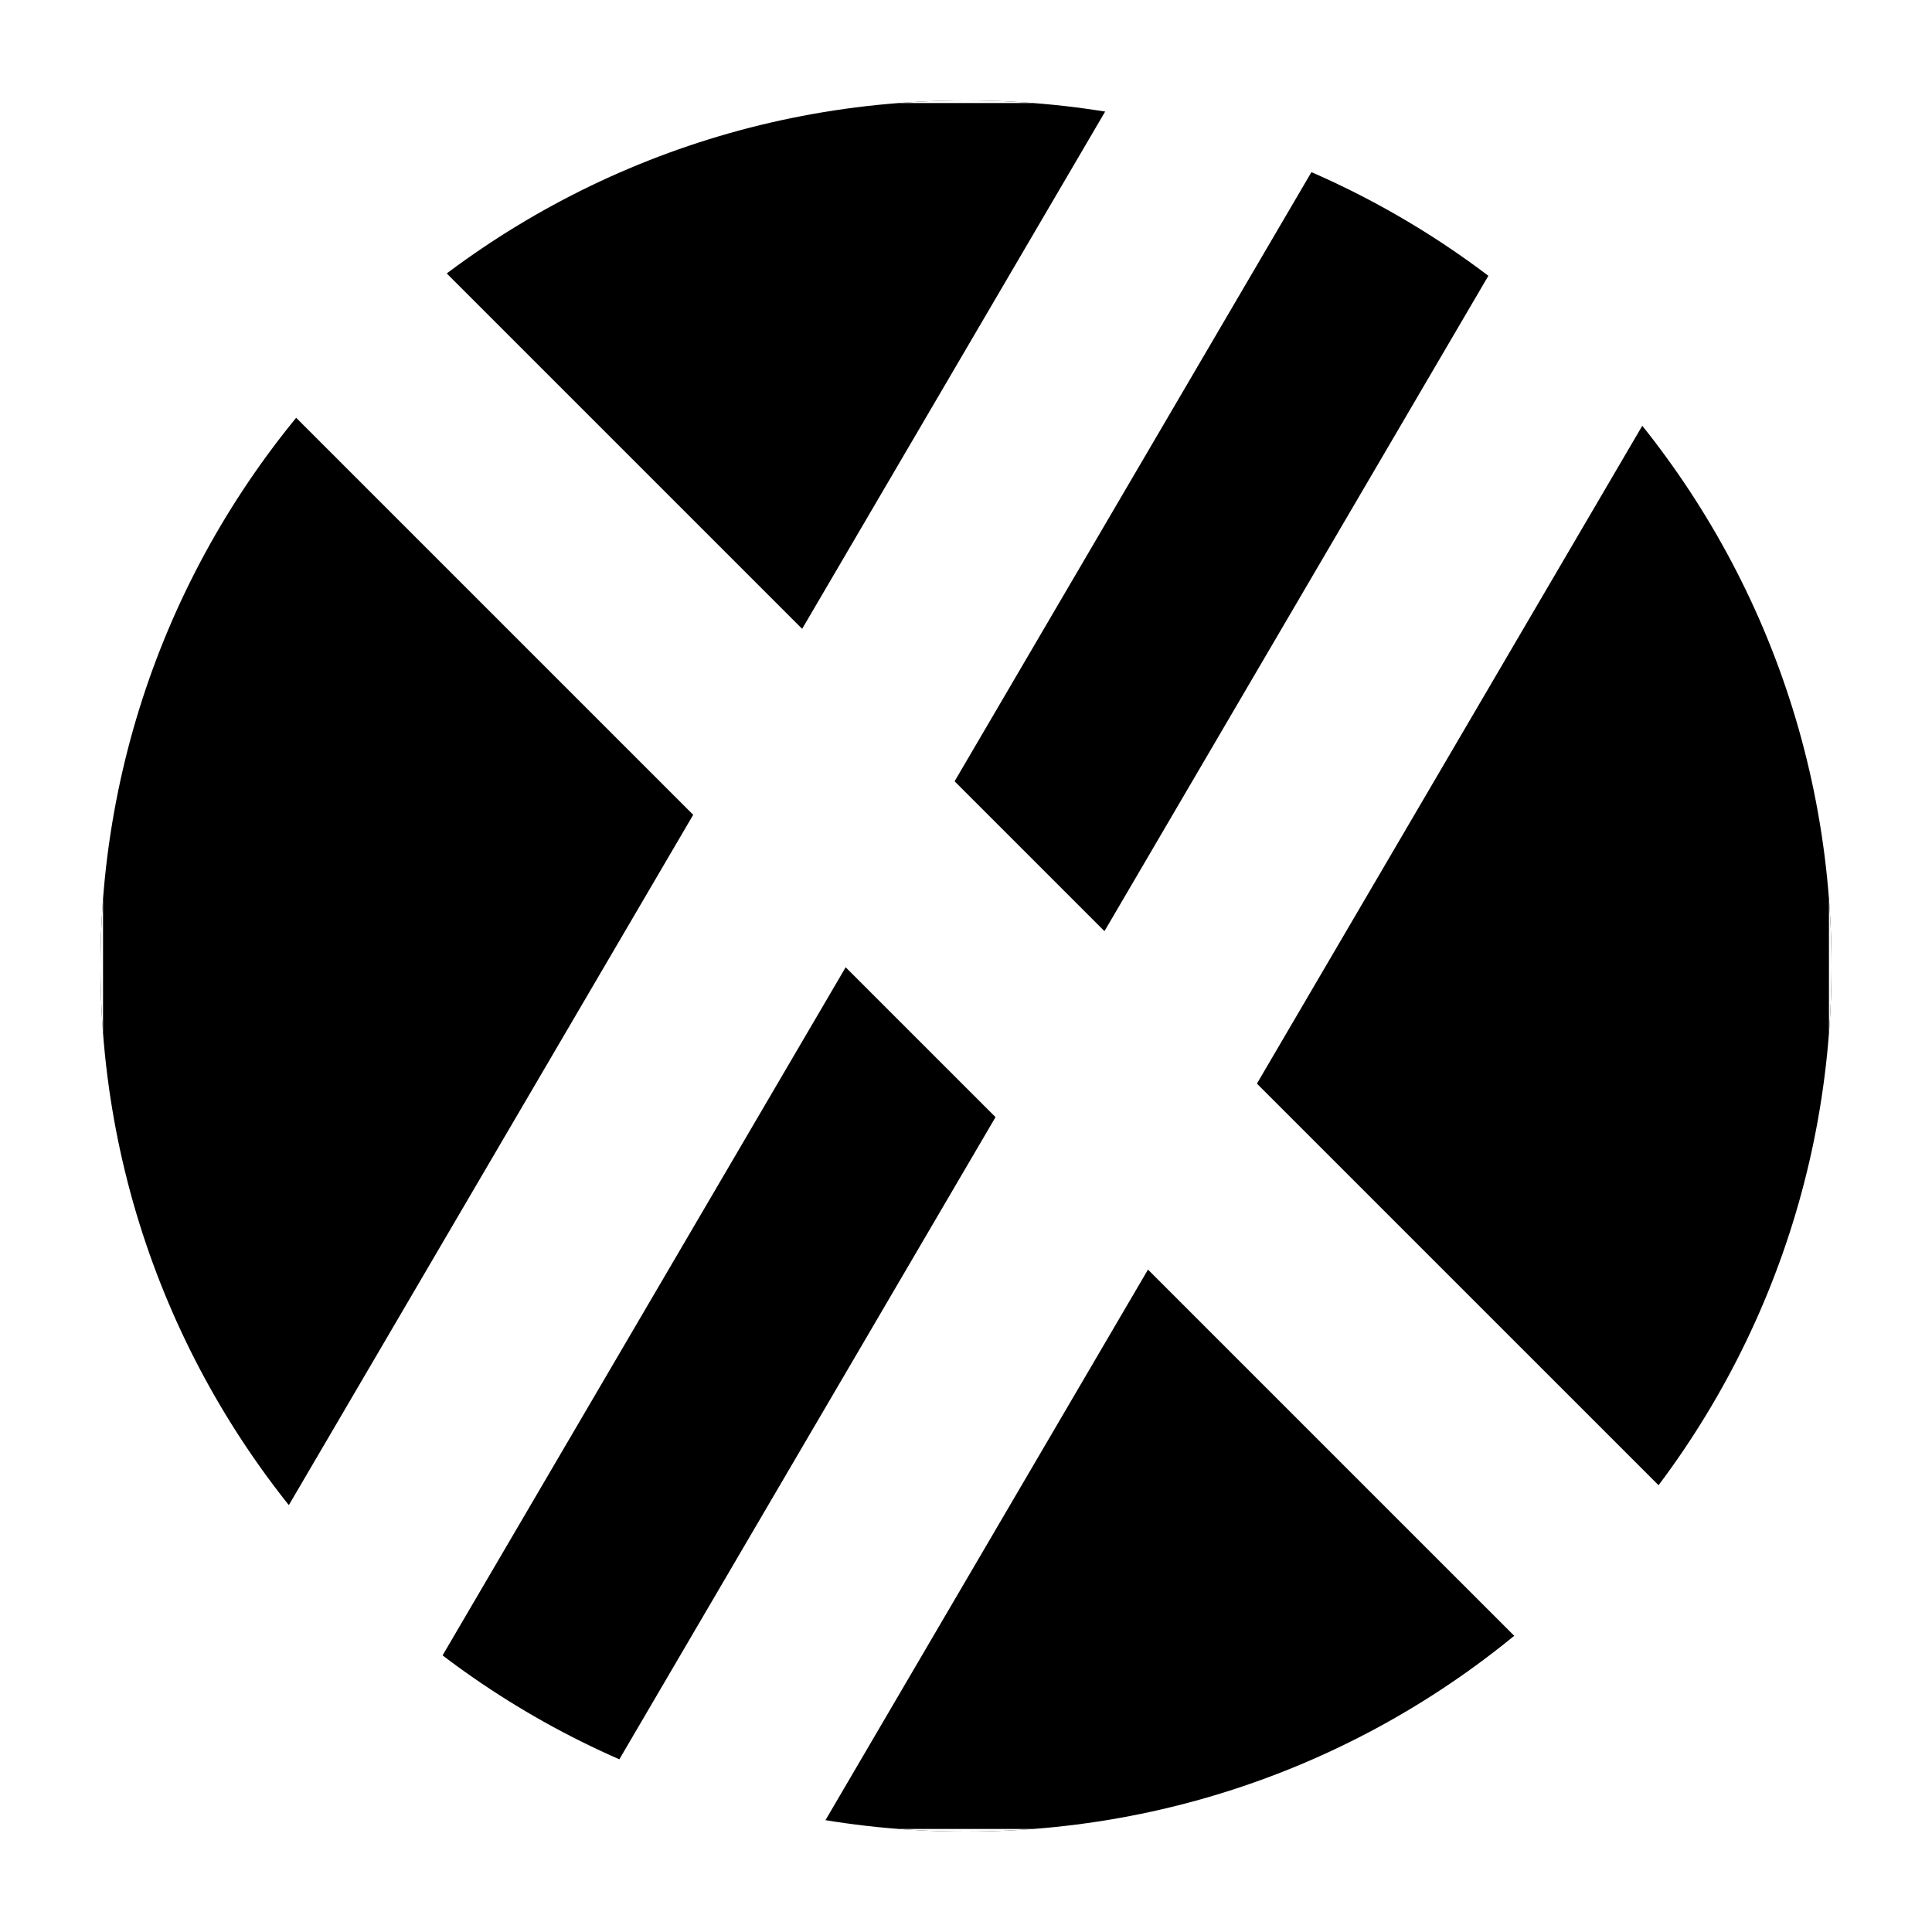
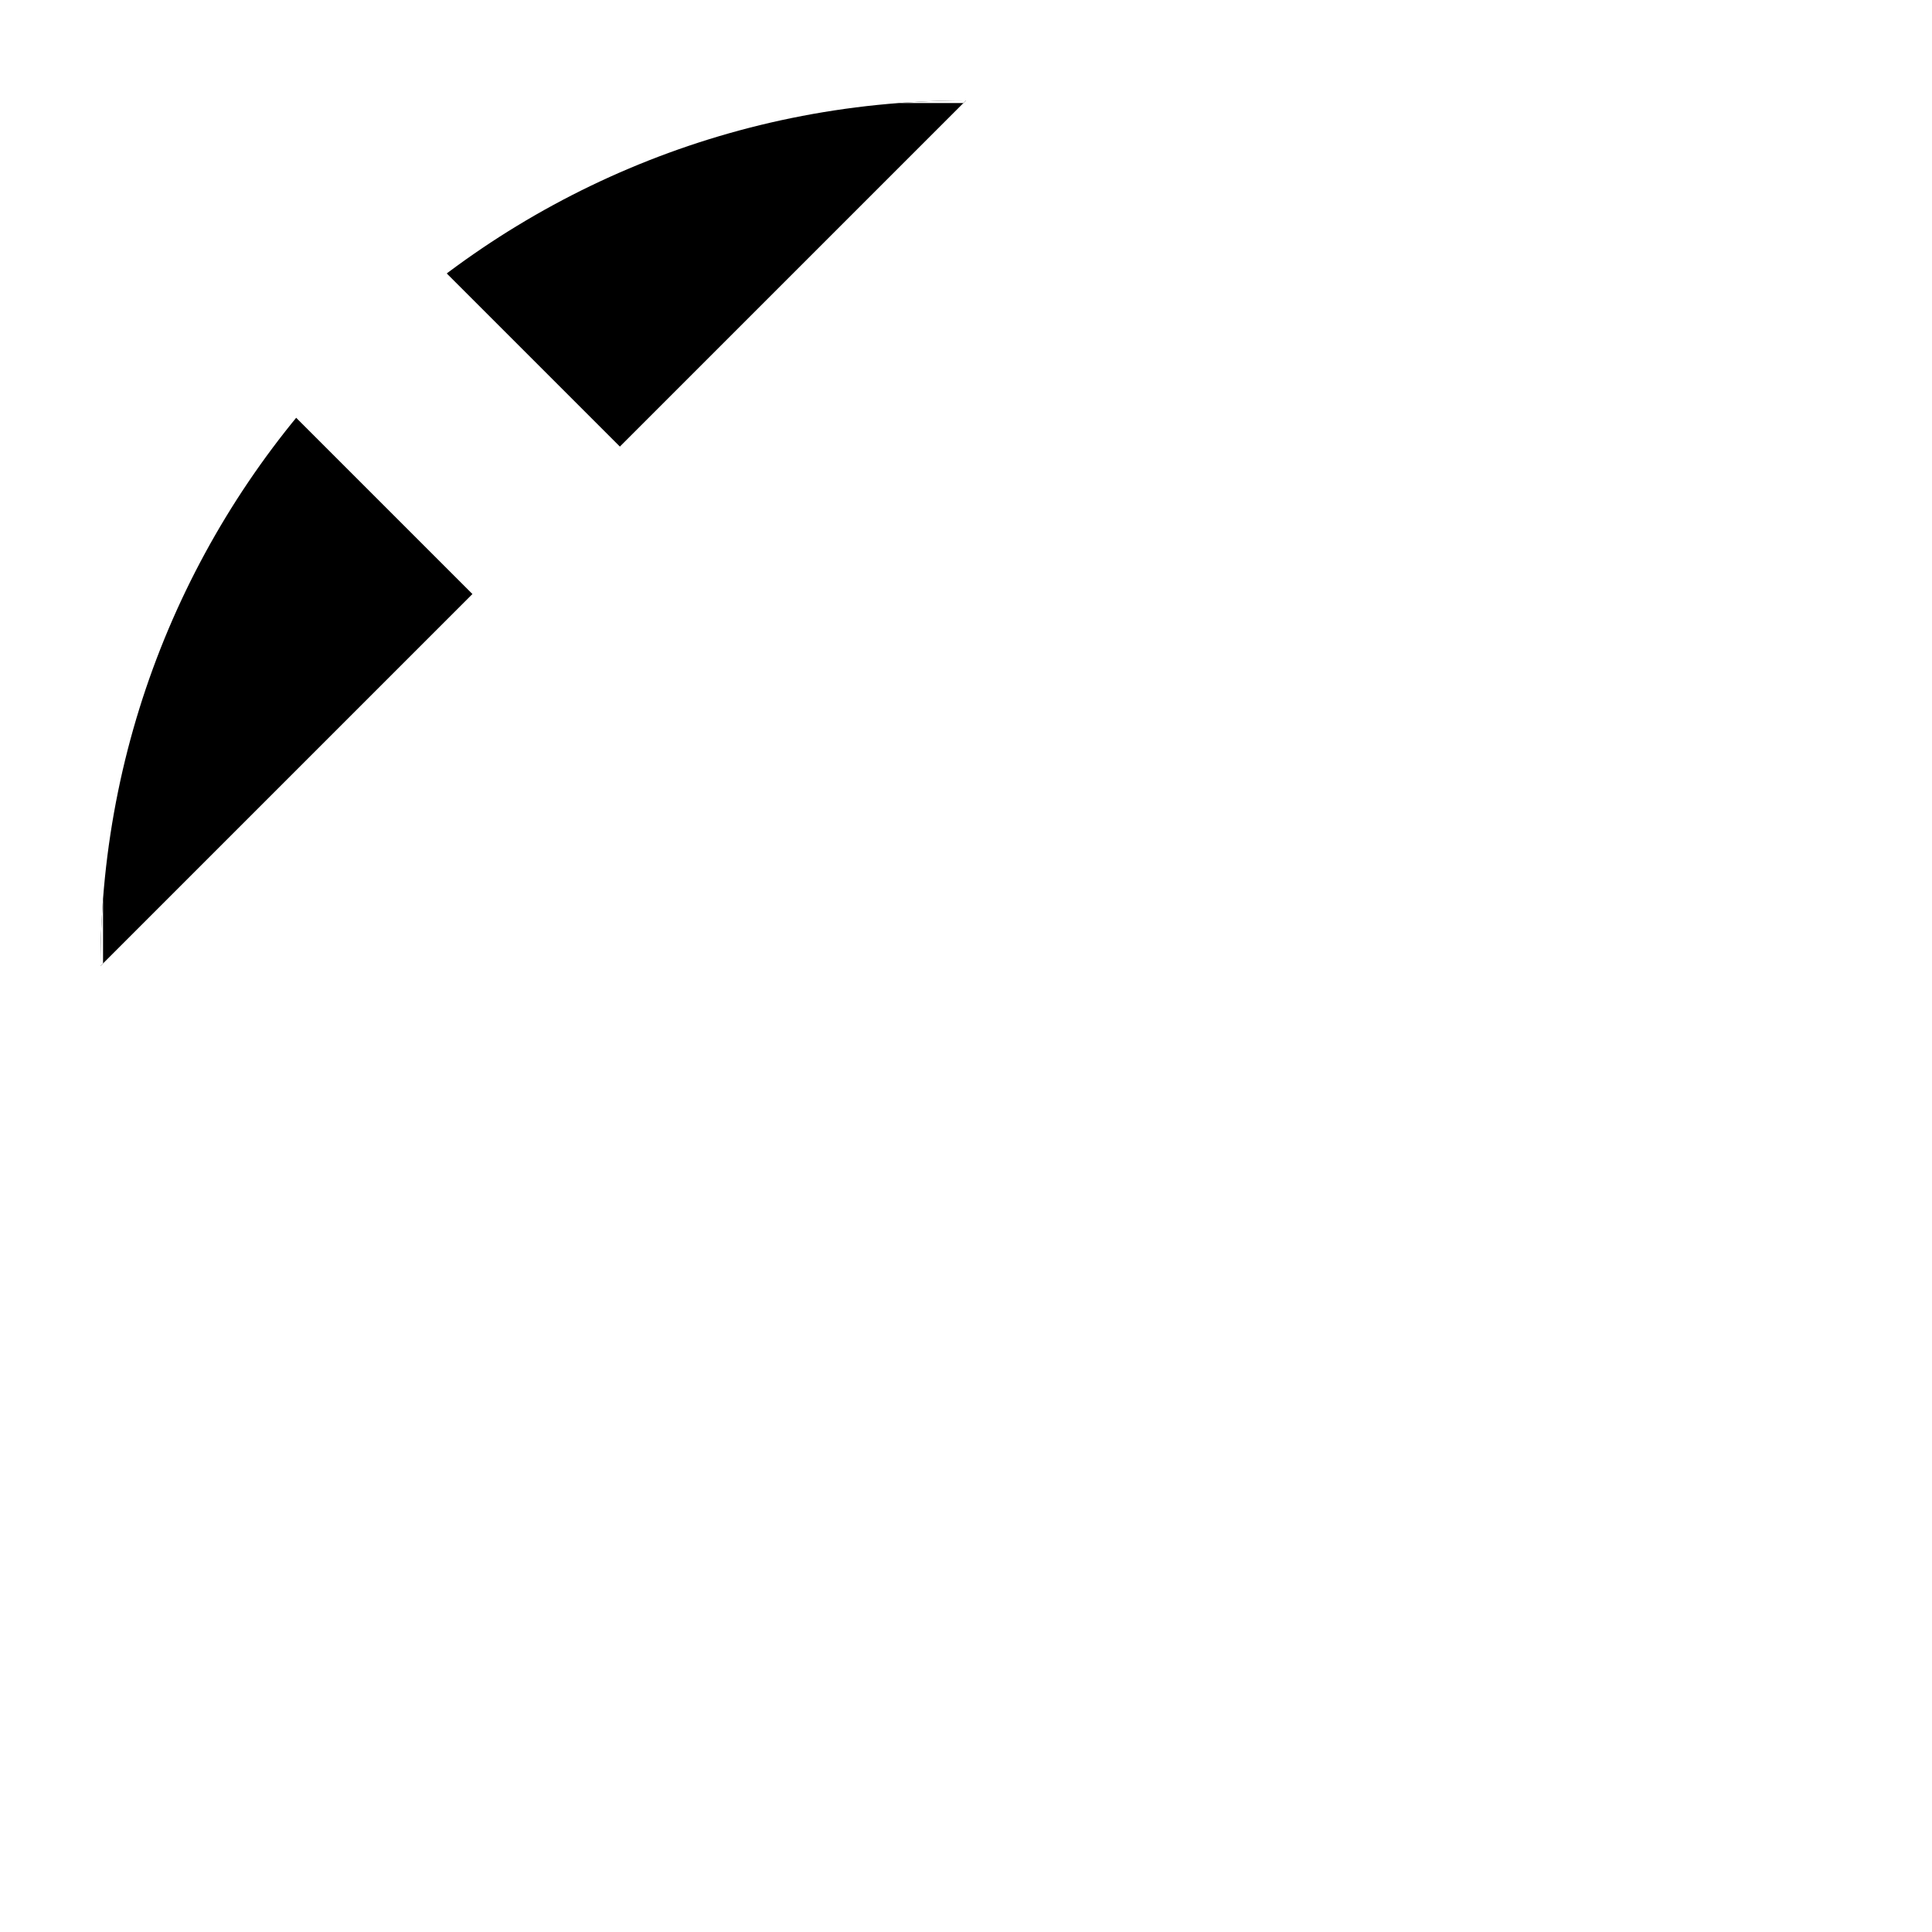
<svg xmlns="http://www.w3.org/2000/svg" width="500" height="500" version="1.0" viewBox="0 0 375 375" zoomAndPan="magnify">
  <style>path {fill: black;stroke: white;}@media (prefers-color-scheme: dark) {path {fill: white;stroke: black;}}.background {fill: white;}@media (prefers-color-scheme: dark) {.background {fill: black;}}</style>
  <defs>
    <clipPath id="a">
      <path d="m19.5 19.5h336v336h-336z" />
    </clipPath>
    <clipPath id="b">
-       <path d="m187.5 19.5c-92.785 0-168 75.215-168 168s75.215 168 168 168 168-75.215 168-168-75.215-168-168-168z" />
+       <path d="m187.5 19.5c-92.785 0-168 75.215-168 168z" />
    </clipPath>
  </defs>
-   <rect x="-37.5" y="-37.5" width="450" height="450" fill="#fff" />
  <rect x="-37.5" y="-37.5" width="450" height="450" fill="#fff" />
  <rect class="background" x="-37.5" y="-37.5" width="450" height="450" />
  <g clip-path="url(#a)">
    <g clip-path="url(#b)">
      <path d="m19.5 19.5h336v336h-336z" fill="#fff" />
    </g>
  </g>
-   <path transform="matrix(.379 -.647 .647 .379 30.4 335.95)" d="m-0.001 27.001 519.39 6.03e-4" fill="none" stroke="#000" stroke-width="54" />
  <path transform="matrix(.379 -.647 .647 .379 112.56 354.55)" d="m0.002 26.999 519.39 0.003" fill="none" stroke="#000" stroke-width="54" />
  <path transform="matrix(-.53 -.53 .53 -.53 315.94 339.54)" d="m0.002 27.001 519.39-0.004" fill="none" stroke="#000" stroke-width="54" />
</svg>